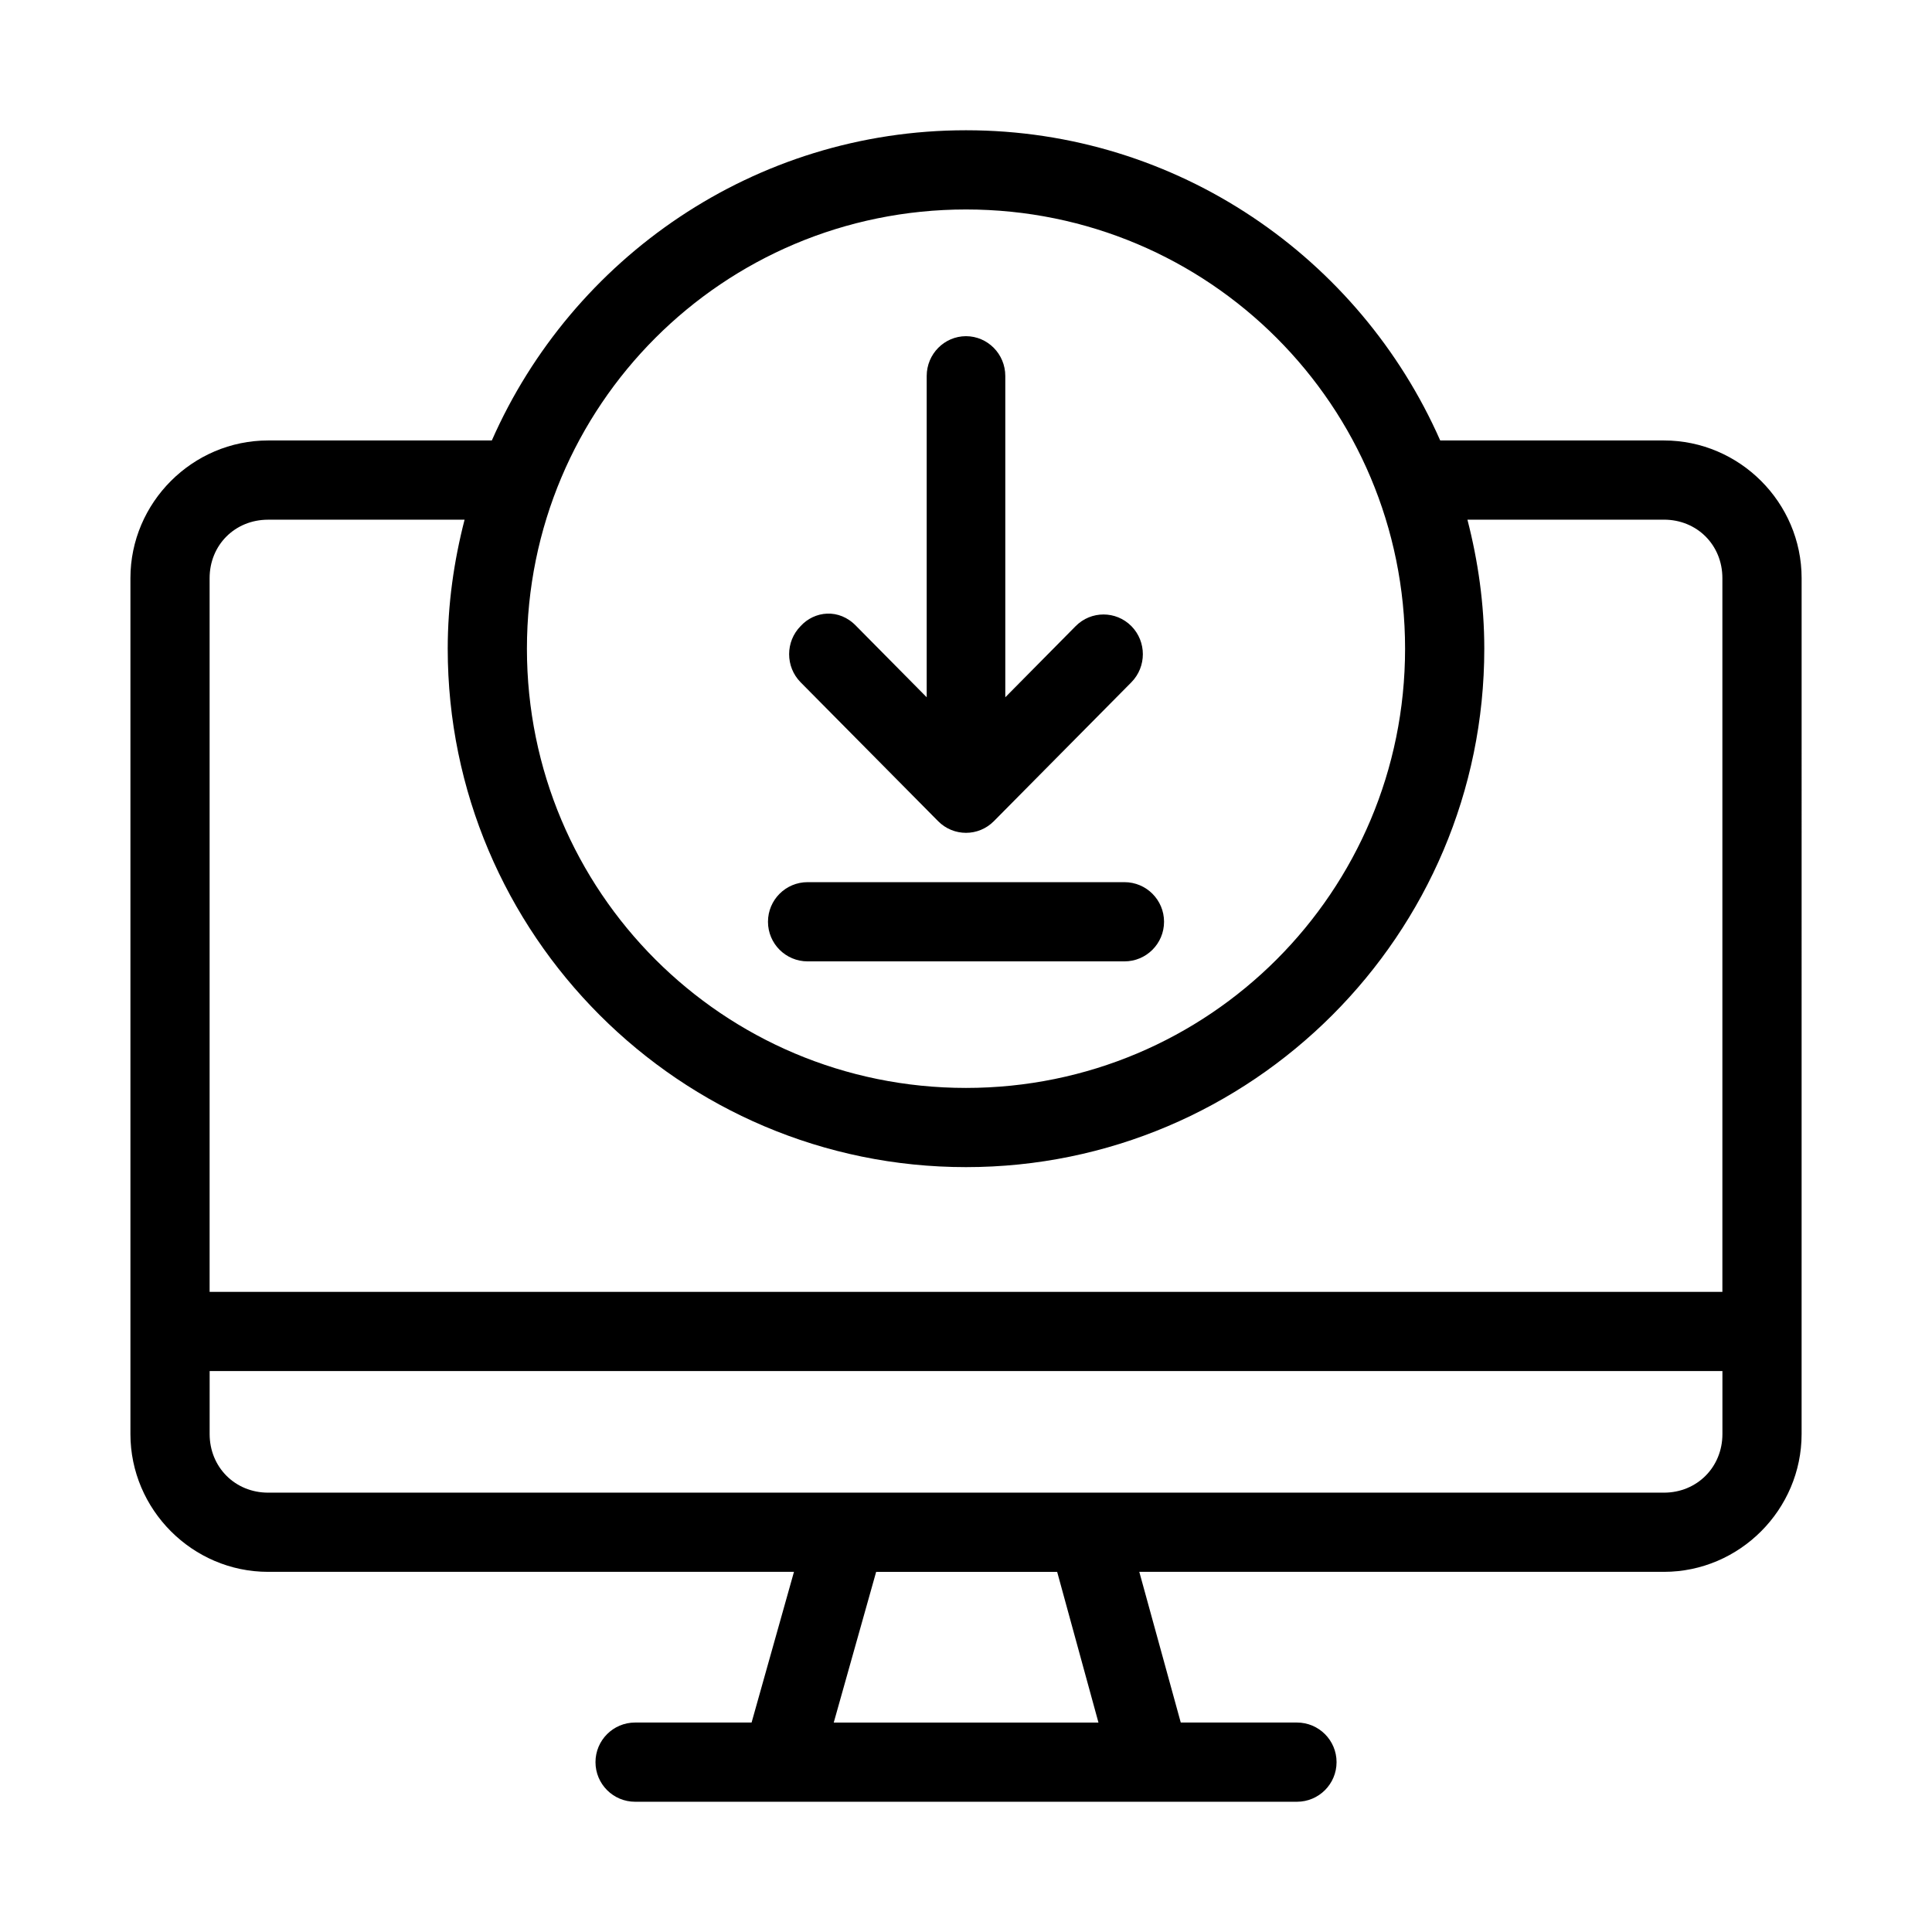
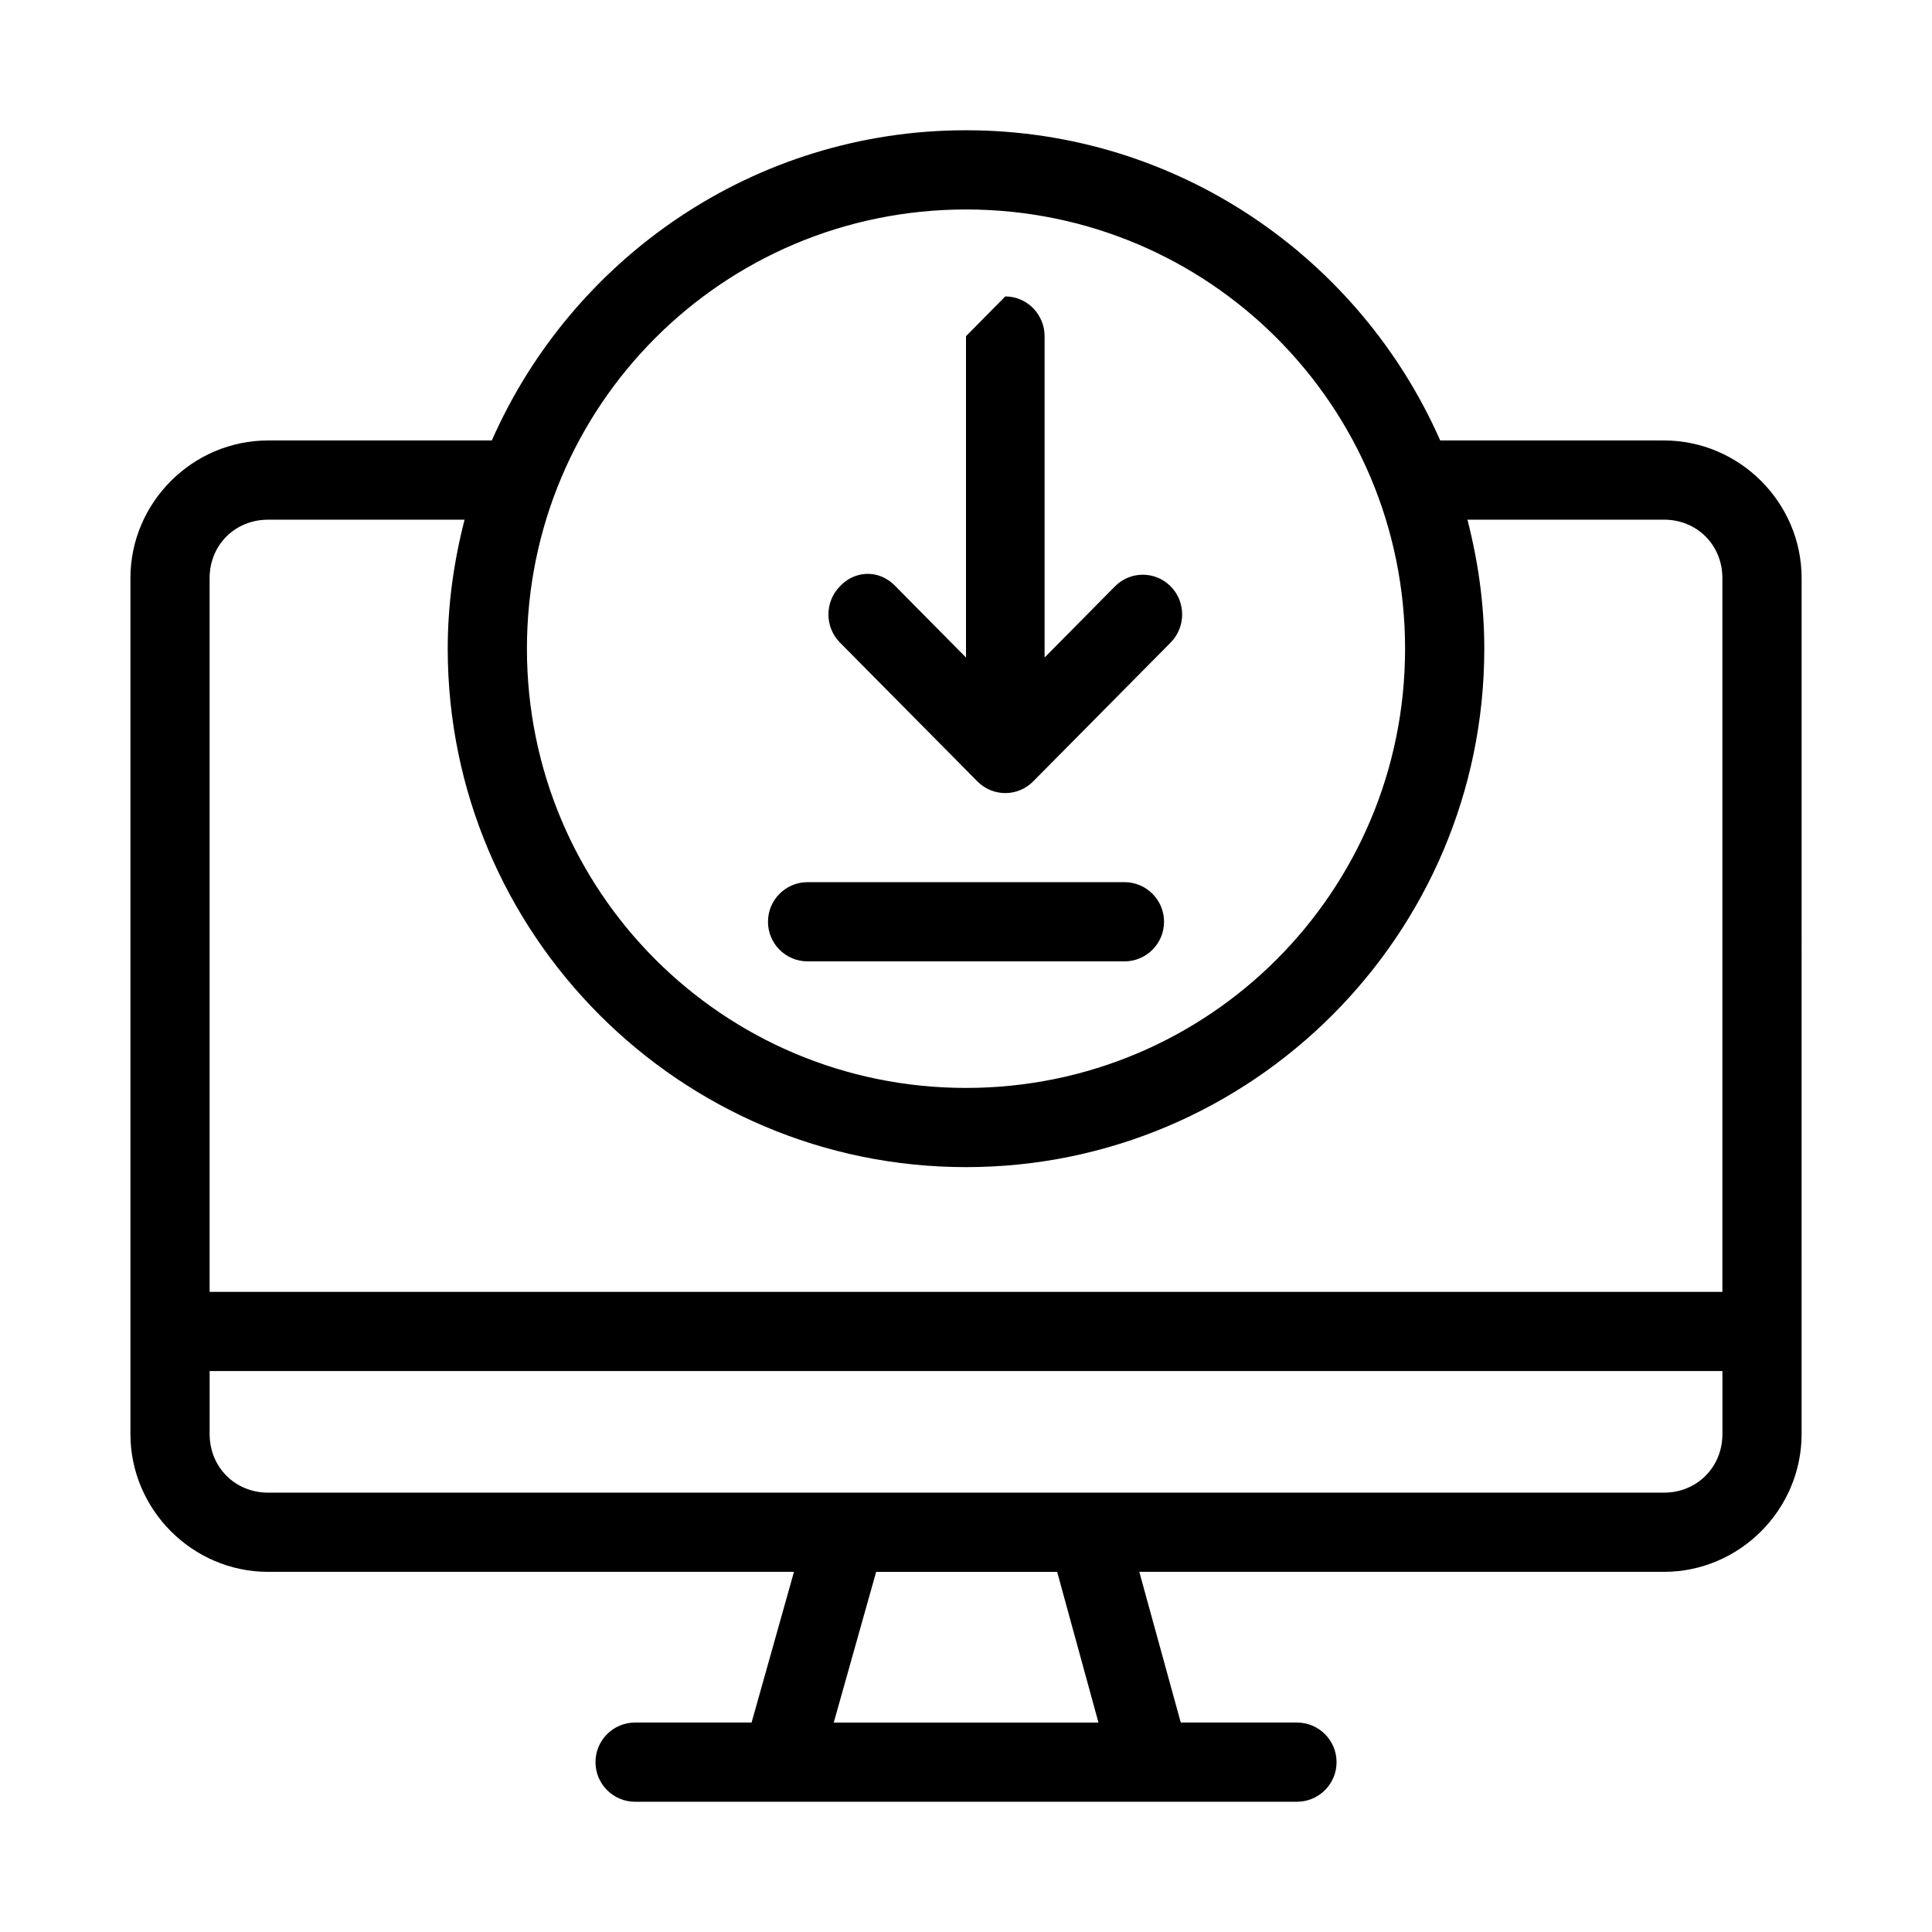
<svg xmlns="http://www.w3.org/2000/svg" fill="#000000" width="800px" height="800px" version="1.1" viewBox="144 144 512 512">
-   <path d="m400 178.52c-56.105 0-104.37 33.875-125.66 82.207h-59.289c-20.035 0-36.488 16.457-36.488 36.488v226.81c0 20.035 16.434 36.531 36.488 36.531h139.36l-11.234 39.934h-30.871c-5.797 0-10.496 4.699-10.496 10.496s4.699 10.496 10.496 10.496h175.4c5.797 0 10.496-4.699 10.496-10.496s-4.699-10.496-10.496-10.496h-30.793l-10.988-39.934h139.03c20.055 0 36.488-16.496 36.488-36.531l0.004-226.81c0-20.035-16.457-36.488-36.488-36.488h-59.289c-21.297-48.332-69.562-82.207-125.66-82.207zm0 20.992c64.387 0 116.36 51.992 116.36 116.4s-51.973 116.4-116.36 116.4-116.36-51.992-116.36-116.4 51.973-116.4 116.36-116.4zm0 33.578c-5.75 0.016-10.406 4.727-10.414 10.535v85.16l-18.656-18.859c-4.559-4.801-11.109-4.019-14.762 0-4.055 4.117-4.055 10.766 0 14.883l36.449 36.816c4.078 4.113 10.684 4.113 14.762 0l36.449-36.816c4.055-4.117 4.055-10.766 0-14.883-4.078-4.113-10.684-4.113-14.762 0l-18.652 18.859v-85.156c-0.008-5.812-4.664-10.523-10.414-10.539zm-184.95 48.629h52.07c-2.824 10.957-4.469 22.367-4.469 34.191 0 75.75 61.617 137.39 137.35 137.39s137.35-61.641 137.35-137.39c0-11.828-1.645-23.234-4.469-34.195h52.07c8.781 0 15.496 6.719 15.496 15.496v189.14h-400.9v-189.13c0-8.781 6.719-15.496 15.496-15.496zm142.97 96.062c-5.797 0-10.496 4.699-10.496 10.496 0 5.797 4.699 10.496 10.496 10.496h83.969c5.797 0 10.496-4.699 10.496-10.496 0-5.797-4.699-10.496-10.496-10.496zm-158.46 129.56h400.9v16.688c0 8.781-6.738 15.539-15.496 15.539h-369.91c-8.762 0-15.496-6.758-15.496-15.539zm176.63 53.219h47.969l10.945 39.934h-70.152z" />
+   <path d="m400 178.52c-56.105 0-104.37 33.875-125.66 82.207h-59.289c-20.035 0-36.488 16.457-36.488 36.488v226.81c0 20.035 16.434 36.531 36.488 36.531h139.36l-11.234 39.934h-30.871c-5.797 0-10.496 4.699-10.496 10.496s4.699 10.496 10.496 10.496h175.4c5.797 0 10.496-4.699 10.496-10.496s-4.699-10.496-10.496-10.496h-30.793l-10.988-39.934h139.03c20.055 0 36.488-16.496 36.488-36.531l0.004-226.81c0-20.035-16.457-36.488-36.488-36.488h-59.289c-21.297-48.332-69.562-82.207-125.66-82.207zm0 20.992c64.387 0 116.36 51.992 116.36 116.4s-51.973 116.4-116.36 116.4-116.36-51.992-116.36-116.4 51.973-116.4 116.36-116.4zm0 33.578v85.16l-18.656-18.859c-4.559-4.801-11.109-4.019-14.762 0-4.055 4.117-4.055 10.766 0 14.883l36.449 36.816c4.078 4.113 10.684 4.113 14.762 0l36.449-36.816c4.055-4.117 4.055-10.766 0-14.883-4.078-4.113-10.684-4.113-14.762 0l-18.652 18.859v-85.156c-0.008-5.812-4.664-10.523-10.414-10.539zm-184.95 48.629h52.07c-2.824 10.957-4.469 22.367-4.469 34.191 0 75.75 61.617 137.39 137.35 137.39s137.35-61.641 137.35-137.39c0-11.828-1.645-23.234-4.469-34.195h52.07c8.781 0 15.496 6.719 15.496 15.496v189.14h-400.9v-189.13c0-8.781 6.719-15.496 15.496-15.496zm142.97 96.062c-5.797 0-10.496 4.699-10.496 10.496 0 5.797 4.699 10.496 10.496 10.496h83.969c5.797 0 10.496-4.699 10.496-10.496 0-5.797-4.699-10.496-10.496-10.496zm-158.46 129.56h400.9v16.688c0 8.781-6.738 15.539-15.496 15.539h-369.91c-8.762 0-15.496-6.758-15.496-15.539zm176.63 53.219h47.969l10.945 39.934h-70.152z" />
</svg>